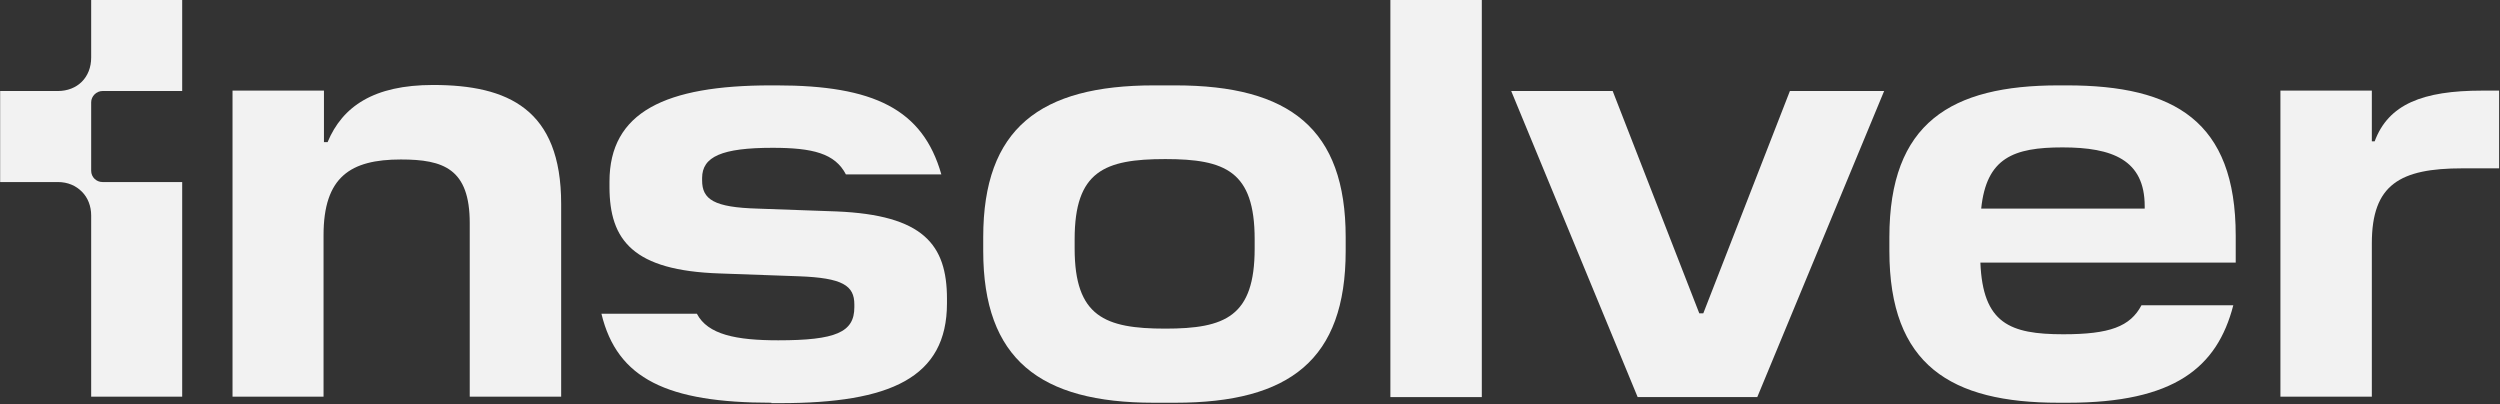
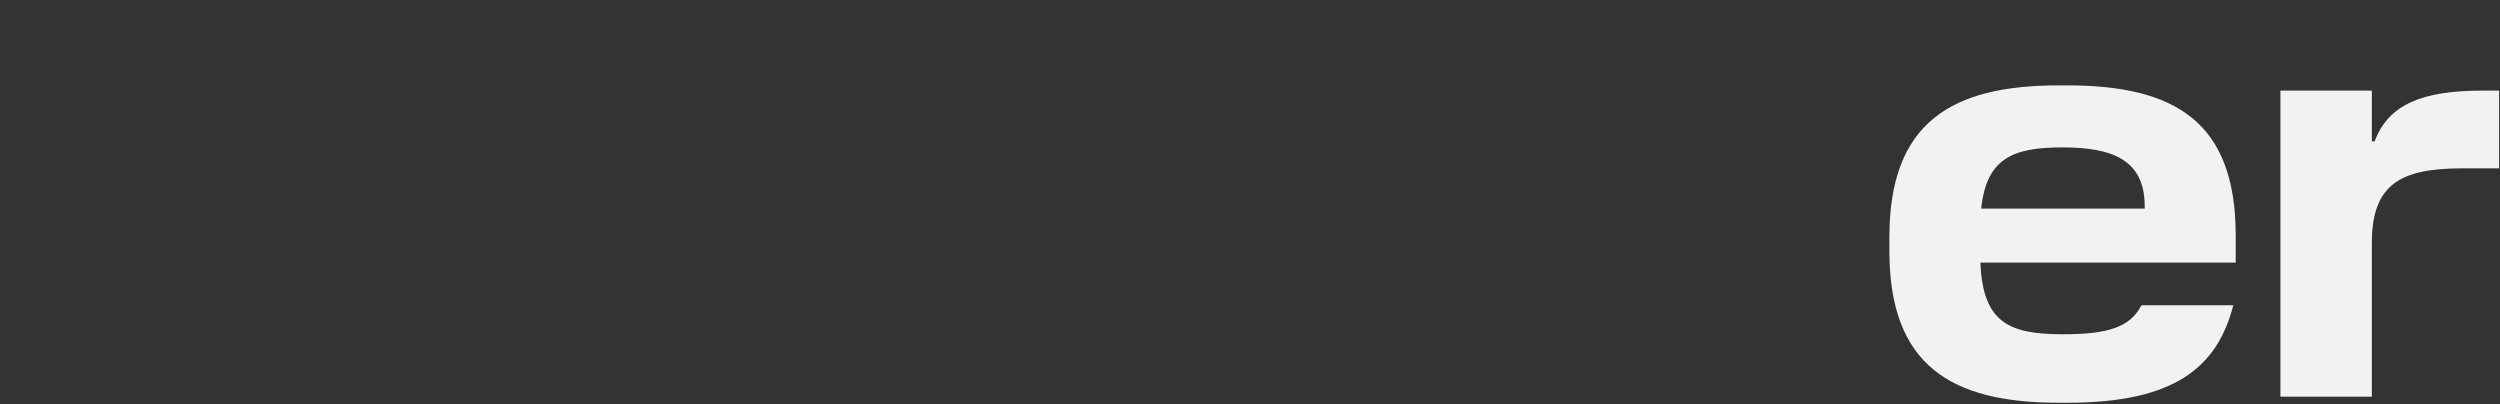
<svg xmlns="http://www.w3.org/2000/svg" width="1675" height="271" viewBox="0 0 1675 271" fill="none">
  <rect x="0" y="0" width="1675" height="271" fill="#333333" stroke="none" />
-   <path d="M314.724 266.053V149.486C314.724 113.059 297.185 106.853 268.583 106.853C234.855 106.853 216.776 118.455 216.776 157.581V265.783H155.794V60.712H217.046V95.25H219.474C229.458 71.235 250.505 56.934 290.17 56.934C340.358 56.934 375.976 73.124 375.976 136.534V265.783H314.724V266.053Z" fill="#F2F2F2" />
-   <path d="M516.826 269.83C447.21 269.83 413.481 253.91 402.958 210.198H466.908C474.193 224.229 493.351 228.006 521.413 228.006C559.999 228.006 572.411 222.61 572.411 205.88V203.992C572.411 191.31 564.586 186.183 535.175 185.103L482.288 183.215C424.275 181.326 408.355 161.089 408.355 125.201V121.693C408.355 75.013 445.861 57.204 516.556 57.204H520.334C585.363 57.204 618.282 73.124 630.695 116.836H566.745C559.46 102.805 544.619 99.028 517.636 99.028C483.637 99.028 470.416 104.964 470.416 119.265V120.884C470.416 133.566 478.241 138.963 507.652 139.772L560.539 141.661C618.552 144.089 634.472 163.787 634.472 200.214V203.182C634.472 253.101 596.426 270.1 522.763 270.1H516.826V269.83Z" fill="#F2F2F2" />
-   <path d="M772.896 269.83C696.804 269.83 658.758 240.688 658.758 168.104V158.93C658.758 86.076 696.804 57.204 773.166 57.204H787.467C864.099 57.204 901.605 86.346 901.605 158.93V168.104C901.605 240.958 864.099 269.83 787.467 269.83H772.896ZM840.623 166.485V160.279C840.623 114.678 820.926 106.583 780.721 106.583C739.977 106.583 720.009 114.678 720.009 160.279V166.485C720.009 212.087 740.246 220.181 780.721 220.181C820.926 220.181 840.623 212.087 840.623 166.485Z" fill="#F2F2F2" />
-   <path d="M992.808 0H931.556V266.053H992.808V0Z" fill="#F2F2F2" />
-   <path d="M1097.23 266.053L1012.51 60.982H1080.5L1138.52 209.928H1141.21L1199.23 60.982H1262.37L1177.37 266.053H1097.23Z" fill="#F2F2F2" />
+   <path d="M992.808 0H931.556V266.053V0Z" fill="#F2F2F2" />
  <path d="M1385.41 269.83H1379.2C1307.16 269.83 1265.88 244.736 1265.88 168.104V158.93C1265.88 82.298 1307.16 57.204 1379.2 57.204H1384.87C1456.92 57.204 1497.93 81.219 1497.93 157.851V175.929H1326.86C1328.48 216.674 1346.56 223.959 1382.44 223.959C1413.47 223.959 1427.23 218.832 1434.79 204.531H1496.31C1485.52 246.355 1456.65 269.83 1385.41 269.83ZM1327.4 139.772H1436.95V138.153C1436.95 107.123 1415.36 98.758 1381.9 98.758C1348.98 98.758 1330.91 105.773 1327.4 139.772Z" fill="#F2F2F2" />
  <path d="M1674.13 112.789H1649.84C1608.02 112.789 1589.13 123.582 1589.13 162.977V265.783H1527.88V60.712H1589.13V94.71H1591.02C1600.2 69.886 1623.13 60.712 1663.07 60.712H1674.4V112.789H1674.13Z" fill="#F2F2F2" />
-   <path d="M61.084 68.537V114.408C61.084 118.725 64.591 121.963 68.639 121.963H122.065V265.783H61.084V144.359C61.084 138.153 58.925 132.487 54.878 128.439C50.83 124.392 45.434 121.963 38.688 121.963H0.102V60.982H38.688C51.91 60.982 61.084 51.807 61.084 38.586V0H122.065V60.982H68.639C64.591 60.982 61.084 64.489 61.084 68.537Z" fill="#F2F2F2" />
</svg>